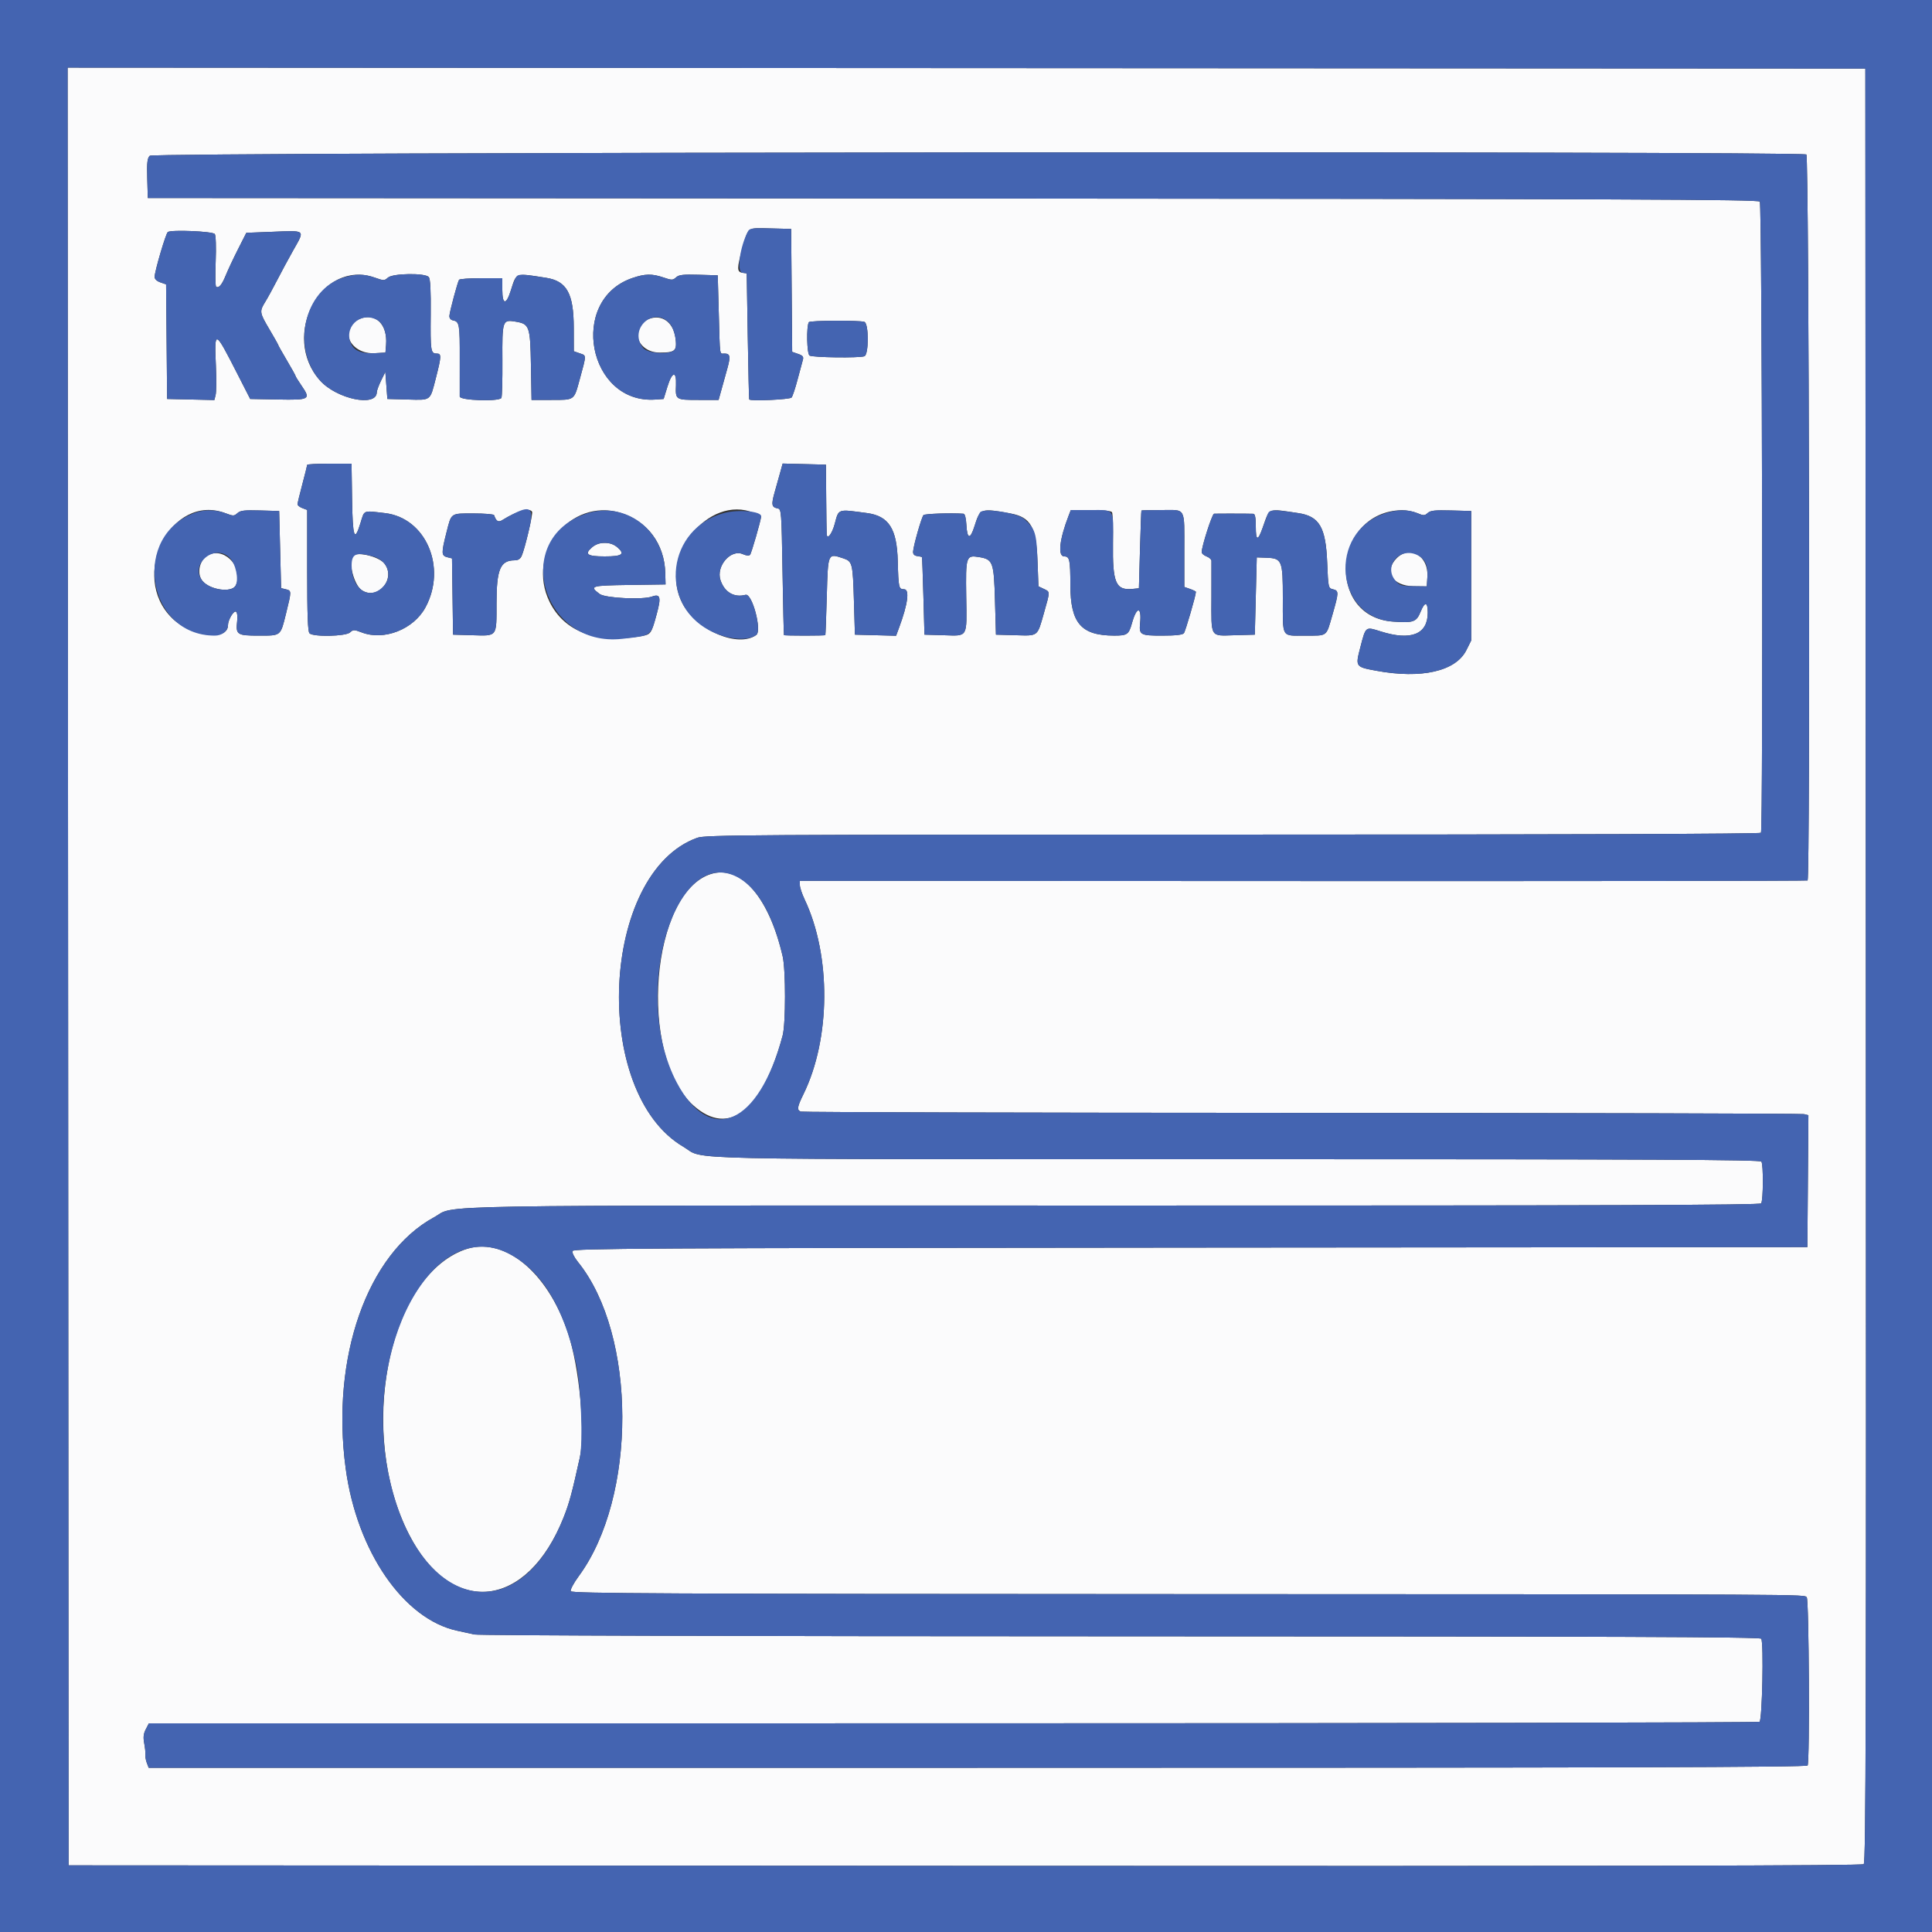
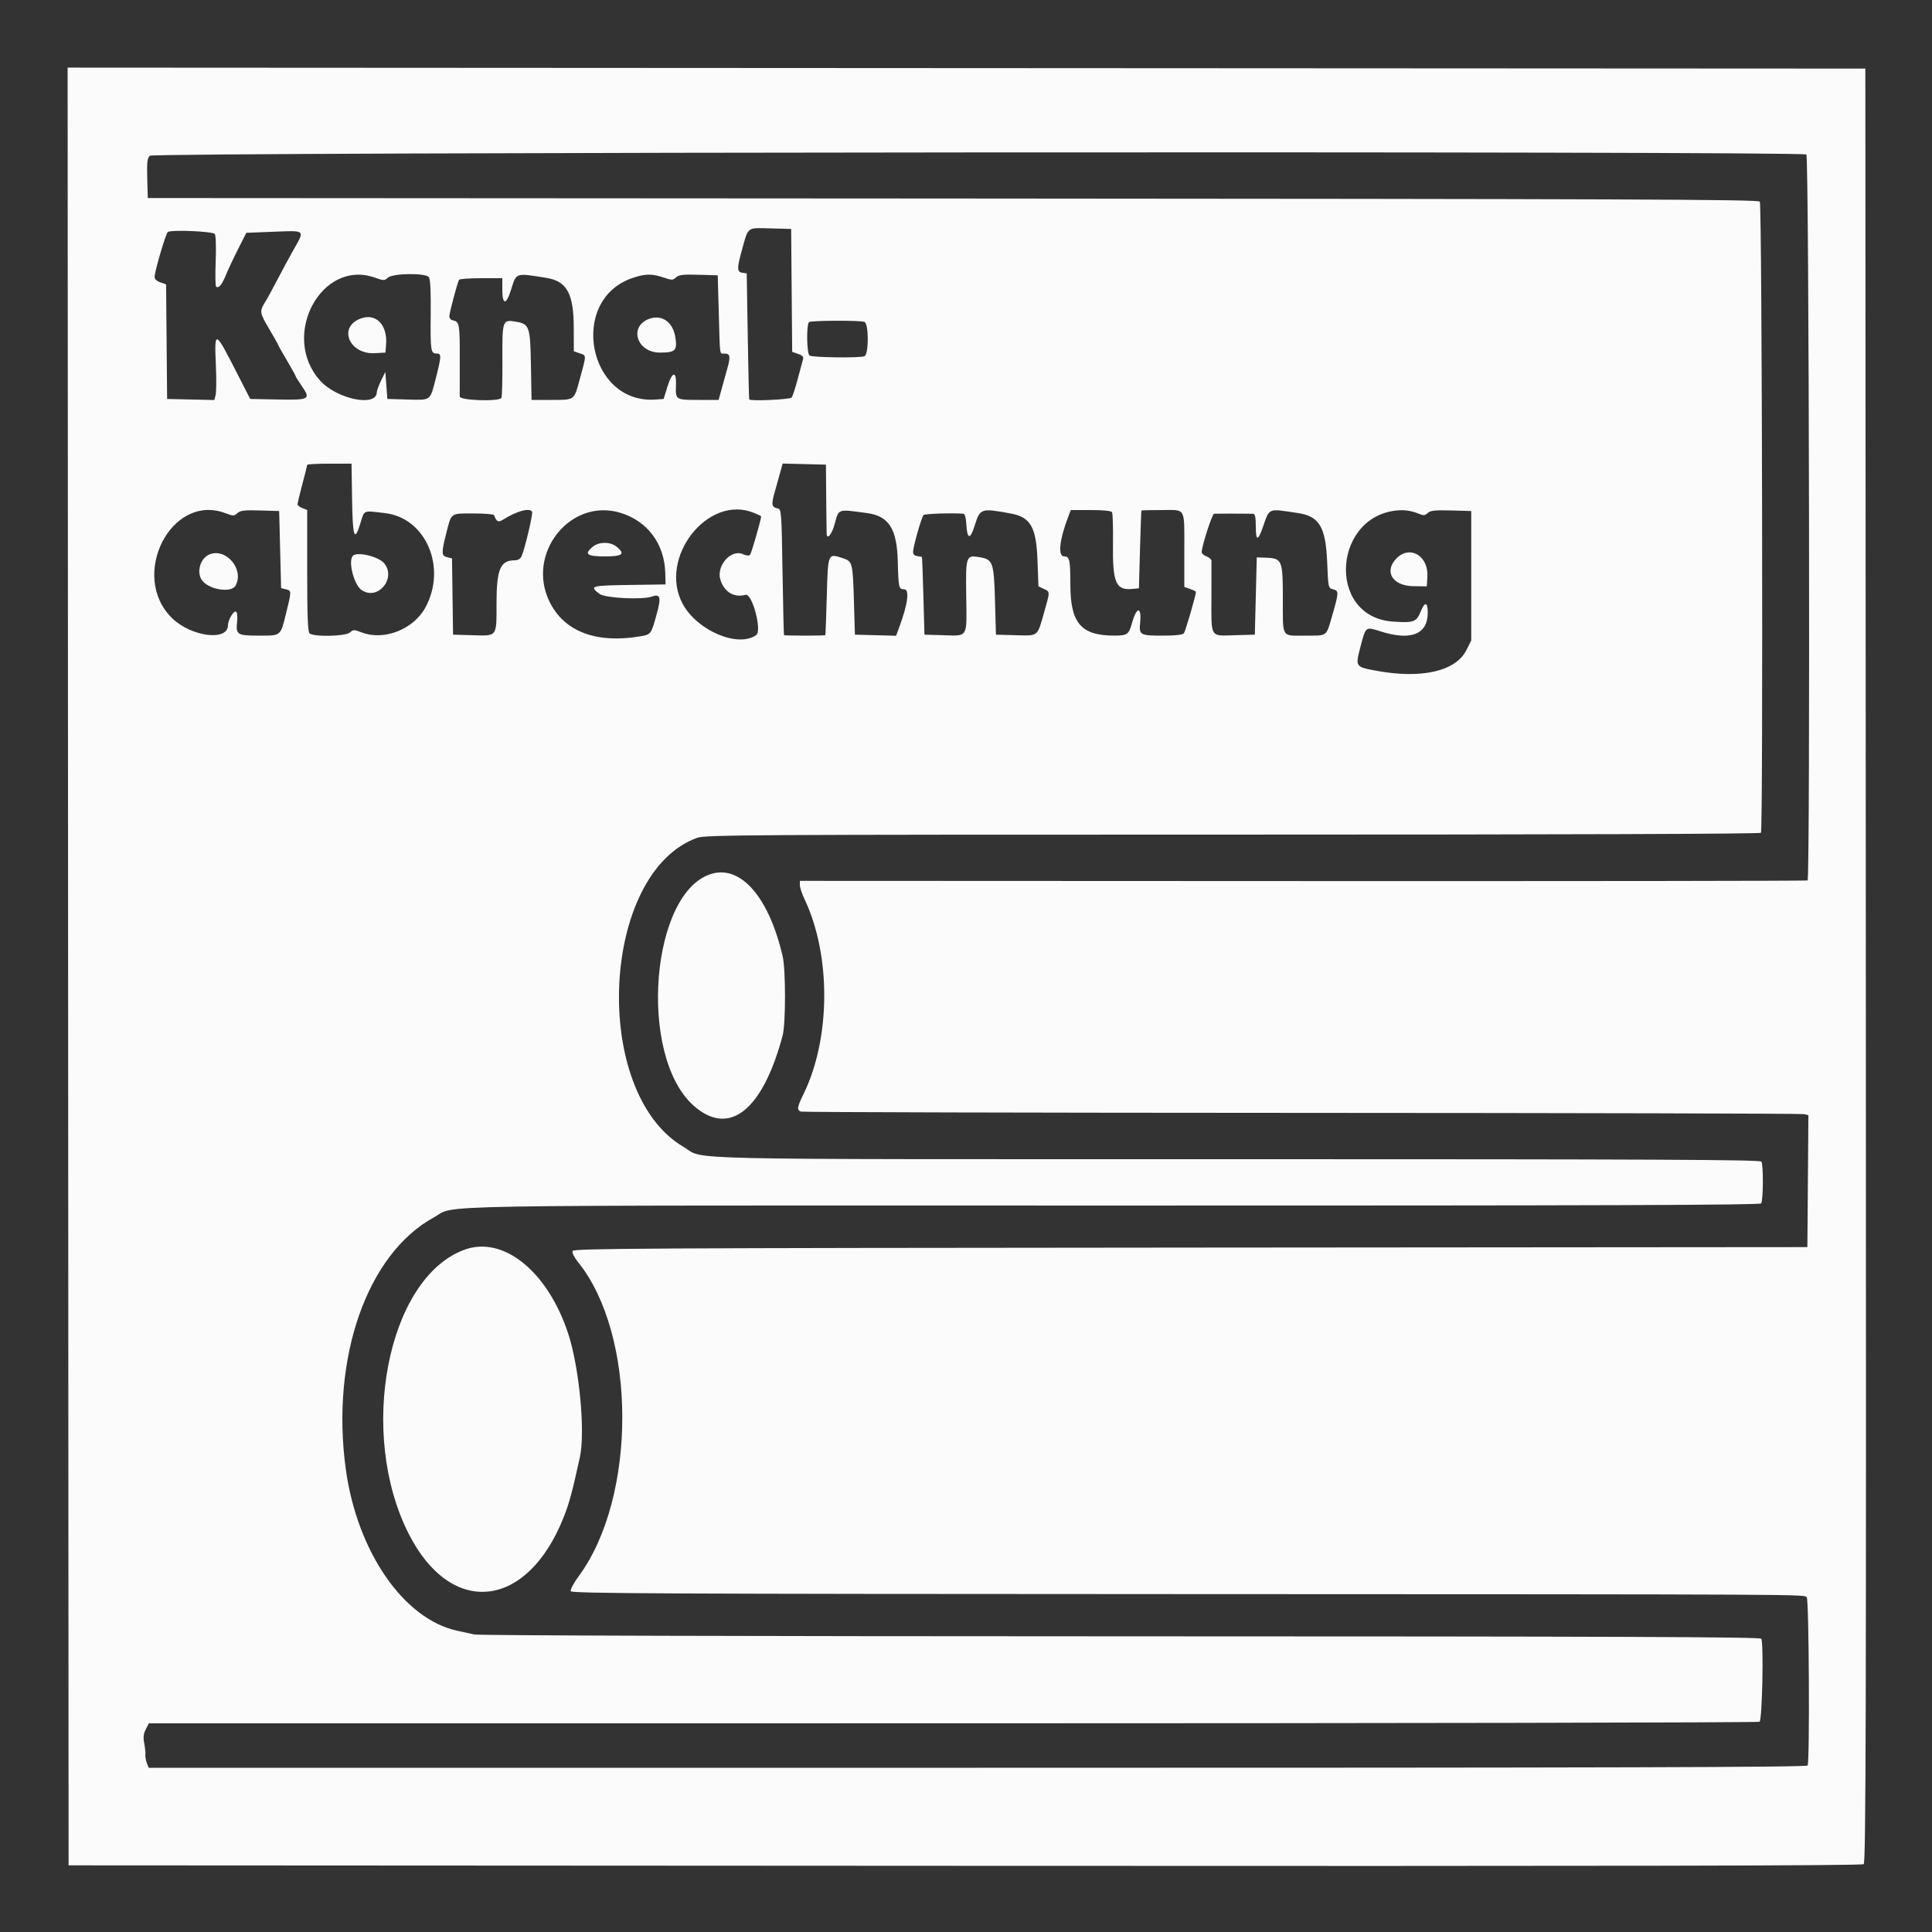
<svg xmlns="http://www.w3.org/2000/svg" id="svg" version="1.1" width="400" height="400" viewBox="0, 0, 400,400">
  <rect x="0" y="0" width="400" height="400" fill="#333333" stroke="none" />
  <g id="svgg">
    <path id="path0" d="M14.100 200.100 L 14.200 386.200 199.758 386.300 C 336.694 386.375,385.459 386.283,385.859 385.951 C 386.314 385.574,386.385 355.634,386.300 199.851 L 386.200 14.200 200.100 14.100 L 13.999 13.999 14.100 200.100 M373.990 31.986 C 374.551 32.340,374.803 181.730,374.244 182.289 C 374.149 182.384,327.166 182.441,269.836 182.416 L 165.600 182.371 165.600 183.247 C 165.600 183.729,166.048 185.070,166.596 186.228 C 172.097 197.856,171.991 215.022,166.347 226.541 C 165.044 229.201,164.950 229.819,165.800 230.145 C 166.130 230.271,212.795 230.390,269.500 230.409 C 326.205 230.428,373.007 230.544,373.505 230.667 L 374.410 230.889 374.305 244.545 L 374.200 258.200 246.487 258.301 C 133.033 258.390,118.749 258.469,118.543 259.005 C 118.408 259.356,118.883 260.318,119.680 261.304 C 131.837 276.363,131.907 309.931,119.815 326.339 C 118.786 327.735,118.041 329.130,118.160 329.439 C 118.344 329.919,136.705 330.006,244.687 330.044 C 376.757 330.090,373.433 330.073,374.069 330.709 C 374.536 331.176,374.708 364.779,374.247 365.524 C 374.020 365.891,334.572 366.000,202.366 366.000 L 30.780 366.000 30.396 364.991 C 30.185 364.436,30.051 363.671,30.097 363.291 C 30.143 362.911,30.037 361.851,29.861 360.936 C 29.624 359.697,29.705 358.957,30.181 358.036 L 30.821 356.800 197.310 356.794 C 288.880 356.791,364.023 356.646,364.295 356.473 C 364.850 356.121,365.179 340.136,364.648 339.278 C 364.420 338.909,334.128 338.796,232.076 338.783 C 154.386 338.772,99.140 338.615,98.200 338.402 C 97.320 338.202,95.732 337.853,94.671 337.626 C 83.564 335.249,73.891 321.188,71.576 304.057 C 68.470 281.068,76.024 259.572,89.858 252.028 C 94.712 249.382,83.256 249.580,230.472 249.598 C 332.339 249.610,364.414 249.501,364.634 249.145 C 365.070 248.440,365.106 241.074,364.676 240.500 C 364.378 240.102,342.223 239.999,256.251 239.997 C 136.050 239.994,146.250 240.221,141.498 237.436 C 122.281 226.174,124.316 180.639,144.357 173.456 C 146.053 172.849,154.892 172.796,255.276 172.798 C 323.535 172.799,364.440 172.658,364.587 172.421 C 365.060 171.656,364.827 42.314,364.352 41.742 C 363.976 41.289,336.712 41.185,197.251 41.100 L 30.600 41.000 30.486 36.942 C 30.394 33.644,30.493 32.764,31.015 32.242 C 31.762 31.495,372.811 31.240,373.990 31.986 M163.906 60.123 L 164.011 72.846 165.239 73.274 C 166.235 73.621,166.419 73.862,166.214 74.551 C 166.075 75.018,165.584 76.840,165.123 78.600 C 164.661 80.360,164.108 82.025,163.893 82.300 C 163.562 82.724,155.452 83.093,155.114 82.700 C 155.067 82.645,154.932 76.750,154.814 69.600 L 154.600 56.600 153.700 56.472 C 152.559 56.310,152.550 55.545,153.645 51.626 C 154.972 46.870,154.585 47.156,159.521 47.287 L 163.800 47.400 163.906 60.123 M44.474 48.454 C 44.690 48.765,44.768 51.188,44.656 54.095 C 44.547 56.897,44.589 59.270,44.748 59.368 C 45.314 59.718,45.946 58.967,46.746 56.996 C 47.192 55.898,48.331 53.470,49.278 51.600 L 51.000 48.200 56.200 47.998 C 63.469 47.715,63.173 47.455,60.662 51.914 C 59.706 53.611,58.229 56.350,57.381 58.000 C 56.532 59.650,55.424 61.671,54.919 62.492 C 53.689 64.490,53.722 64.707,55.800 68.222 C 56.790 69.896,57.600 71.336,57.600 71.422 C 57.600 71.507,58.410 72.947,59.400 74.622 C 60.390 76.296,61.200 77.754,61.200 77.861 C 61.200 77.968,61.755 78.863,62.434 79.850 C 64.390 82.692,64.135 82.840,57.508 82.711 L 51.800 82.600 49.144 77.400 C 44.431 68.174,44.370 68.152,44.701 75.801 C 44.817 78.495,44.792 81.177,44.645 81.762 L 44.379 82.824 39.489 82.712 L 34.600 82.600 34.494 70.737 L 34.388 58.874 33.194 58.458 C 32.455 58.200,32.004 57.767,32.012 57.321 C 32.031 56.129,34.343 48.283,34.748 48.032 C 35.571 47.525,44.086 47.894,44.474 48.454 M77.621 57.485 C 79.441 58.131,79.592 58.131,80.306 57.485 C 81.311 56.575,88.038 56.481,88.772 57.367 C 89.101 57.762,89.222 60.109,89.173 65.127 C 89.100 72.694,89.178 73.200,90.424 73.200 C 91.425 73.200,91.403 73.746,90.221 78.351 C 89.010 83.068,89.301 82.851,84.365 82.715 L 80.200 82.600 79.989 79.800 L 79.777 77.000 78.897 78.800 C 78.413 79.790,78.014 80.879,78.009 81.220 C 77.965 84.342,69.724 82.637,66.270 78.792 C 57.983 69.565,66.519 53.542,77.621 57.485 M113.098 57.523 C 117.359 58.199,118.778 60.776,118.791 67.861 L 118.800 72.722 120.047 73.157 C 121.447 73.644,121.449 73.321,120.010 78.596 C 118.829 82.929,119.007 82.800,114.176 82.800 L 110.050 82.800 109.925 75.641 C 109.783 67.535,109.623 67.077,106.751 66.592 C 104.030 66.132,103.966 66.321,104.018 74.647 C 104.044 78.676,103.949 82.158,103.809 82.386 C 103.316 83.183,95.203 82.914,95.183 82.100 C 95.174 81.715,95.175 78.250,95.186 74.400 C 95.206 67.111,95.118 66.595,93.800 66.334 C 93.303 66.235,93.017 65.877,93.045 65.388 C 93.095 64.520,94.723 58.448,95.045 57.927 C 95.156 57.747,97.217 57.600,99.624 57.600 L 104.000 57.600 104.000 60.000 C 104.000 63.151,104.805 63.196,105.772 60.100 C 106.932 56.384,106.618 56.495,113.098 57.523 M137.348 57.444 C 139.095 58.040,139.295 58.038,139.968 57.429 C 140.562 56.892,141.426 56.791,144.648 56.885 L 148.600 57.000 148.821 65.000 C 149.071 74.024,148.955 73.200,149.976 73.200 C 151.162 73.200,151.285 73.775,150.615 76.186 C 150.277 77.404,149.725 79.390,149.389 80.600 L 148.778 82.800 144.612 82.800 C 139.860 82.800,139.831 82.781,139.955 79.732 C 140.078 76.697,139.160 76.887,138.170 80.100 L 137.400 82.600 135.735 82.721 C 121.752 83.740,117.611 62.103,130.920 57.565 C 133.560 56.665,134.984 56.639,137.348 57.444 M74.523 66.004 C 69.938 67.851,72.376 73.423,77.638 73.123 L 79.800 73.000 79.932 71.400 C 80.278 67.195,77.772 64.695,74.523 66.004 M134.355 66.032 C 130.125 67.644,131.863 73.000,136.616 73.000 C 139.832 73.000,140.241 72.600,139.830 69.860 C 139.351 66.665,137.002 65.023,134.355 66.032 M178.967 66.643 C 179.895 66.999,179.895 73.401,178.967 73.757 C 177.952 74.147,168.258 74.025,167.609 73.614 C 167.047 73.258,166.926 67.572,167.463 66.700 C 167.682 66.343,178.053 66.292,178.967 66.643 M72.891 103.267 C 73.011 111.295,73.379 112.362,74.627 108.309 C 75.487 105.519,75.055 105.695,79.701 106.233 C 88.164 107.212,92.567 117.457,88.090 125.752 C 85.637 130.298,79.522 132.706,74.907 130.943 C 73.313 130.335,73.135 130.335,72.463 130.943 C 71.563 131.757,64.859 131.899,64.080 131.120 C 63.727 130.767,63.600 127.322,63.600 118.110 L 63.600 105.580 62.600 105.200 C 62.050 104.991,61.600 104.635,61.600 104.408 C 61.600 104.182,62.050 102.305,62.600 100.238 C 63.150 98.171,63.600 96.372,63.600 96.240 C 63.600 96.108,65.666 96.000,68.191 96.000 L 72.782 96.000 72.891 103.267 M171.056 103.000 C 171.087 106.740,171.132 110.137,171.156 110.549 C 171.232 111.844,172.246 110.584,172.812 108.492 C 173.683 105.274,173.316 105.399,179.467 106.220 C 184.020 106.827,185.699 109.443,185.873 116.200 C 186.014 121.698,186.083 122.000,187.187 122.000 C 188.361 122.000,187.966 125.039,186.159 129.913 L 185.524 131.626 181.262 131.513 L 177.000 131.400 176.795 124.400 C 176.566 116.565,176.478 116.220,174.572 115.591 C 171.373 114.535,171.427 114.409,171.179 123.400 C 171.057 127.800,170.922 131.445,170.879 131.500 C 170.835 131.555,168.910 131.600,166.600 131.600 C 164.290 131.600,162.361 131.555,162.314 131.500 C 162.267 131.445,162.132 125.552,162.014 118.405 C 161.807 105.814,161.775 105.406,161.000 105.259 C 159.746 105.021,159.653 104.494,160.399 101.859 C 160.782 100.507,161.308 98.629,161.568 97.687 L 162.040 95.974 166.520 96.087 L 171.000 96.200 171.056 103.000 M46.693 106.257 C 48.294 106.868,48.463 106.867,49.154 106.242 C 49.764 105.689,50.599 105.590,53.848 105.685 L 57.800 105.800 58.000 113.782 L 58.200 121.765 59.200 122.010 C 60.377 122.299,60.377 122.343,59.227 126.996 C 58.053 131.748,58.234 131.600,53.571 131.600 C 49.076 131.600,48.785 131.405,49.101 128.600 C 49.212 127.617,49.112 126.793,48.863 126.639 C 48.390 126.347,47.200 128.356,47.200 129.449 C 47.200 132.798,39.616 131.851,35.655 128.007 C 26.651 119.269,35.437 101.958,46.693 106.257 M110.167 105.946 C 110.392 106.311,108.685 113.557,108.011 115.100 C 107.740 115.718,107.270 116.003,106.509 116.009 C 103.574 116.032,102.800 117.893,102.800 124.925 C 102.800 131.953,103.018 131.669,97.741 131.515 L 93.800 131.400 93.692 123.506 L 93.583 115.611 92.592 115.362 C 91.368 115.055,91.351 114.516,92.429 110.267 C 93.483 106.115,93.215 106.304,98.052 106.304 C 100.316 106.304,102.223 106.461,102.291 106.652 C 102.759 107.984,103.168 108.205,104.088 107.625 C 106.971 105.807,109.627 105.074,110.167 105.946 M128.459 106.173 C 134.044 107.868,137.572 112.595,137.735 118.600 L 137.800 121.000 130.270 121.109 C 122.294 121.224,121.950 121.329,124.154 122.976 C 125.306 123.837,133.052 124.218,135.000 123.509 C 136.705 122.889,136.918 123.649,135.991 127.040 C 134.836 131.270,134.778 131.354,132.758 131.708 C 123.539 133.324,116.816 130.801,113.774 124.583 C 108.876 114.571,118.086 103.025,128.459 106.173 M156.151 106.205 C 156.948 106.538,157.596 106.853,157.592 106.905 C 157.514 107.830,155.556 114.604,155.290 114.870 C 155.066 115.094,154.496 115.045,153.834 114.743 C 151.331 113.602,148.207 117.191,149.168 120.103 C 149.996 122.612,151.996 123.785,154.363 123.151 C 155.732 122.784,157.802 130.571,156.575 131.468 C 152.871 134.176,144.380 130.603,141.367 125.069 C 136.167 115.514,146.592 102.211,156.151 106.205 M209.298 106.322 C 213.371 107.074,214.546 109.141,214.800 115.996 L 215.000 121.392 216.100 121.918 C 217.438 122.557,217.436 122.332,216.146 126.882 C 214.733 131.869,215.016 131.647,210.240 131.513 L 206.200 131.400 206.000 124.310 C 205.775 116.326,205.582 115.806,202.679 115.335 C 200.012 114.903,199.925 115.173,200.047 123.477 C 200.174 132.174,200.471 131.664,195.365 131.515 L 191.400 131.400 191.179 123.400 C 191.057 119.000,190.922 115.368,190.879 115.328 C 190.835 115.288,190.395 115.198,189.900 115.128 C 189.289 115.041,189.015 114.743,189.045 114.200 C 189.115 112.966,190.807 107.045,191.205 106.641 C 191.484 106.357,196.985 106.173,199.480 106.363 C 199.777 106.386,200.006 107.264,200.080 108.668 C 200.238 111.663,200.881 111.754,201.769 108.908 C 202.922 105.217,203.057 105.170,209.298 106.322 M230.231 106.050 C 230.384 106.298,230.474 109.188,230.431 112.473 C 230.324 120.644,231.006 122.257,234.431 121.931 L 235.800 121.800 236.021 113.800 C 236.143 109.400,236.278 105.755,236.321 105.700 C 236.365 105.645,238.271 105.600,240.557 105.600 C 245.615 105.600,245.200 104.833,245.200 114.194 L 245.200 121.522 246.400 121.940 C 247.060 122.170,247.600 122.442,247.600 122.544 C 247.600 123.260,245.434 130.701,245.109 131.100 C 244.831 131.442,243.390 131.600,240.559 131.600 C 236.079 131.600,235.807 131.443,236.048 129.000 C 236.392 125.513,235.339 125.513,234.367 129.000 C 233.706 131.377,233.384 131.601,230.651 131.594 C 223.832 131.577,221.624 129.022,221.609 121.133 C 221.599 115.908,221.448 115.200,220.345 115.200 C 218.954 115.200,219.337 111.688,221.271 106.700 L 221.697 105.600 225.825 105.600 C 228.453 105.600,230.054 105.764,230.231 106.050 M268.792 106.233 C 273.151 106.887,274.477 109.136,274.777 116.383 C 274.998 121.716,275.009 121.769,276.000 122.008 C 277.213 122.302,277.204 122.646,275.865 127.291 C 274.534 131.908,274.937 131.600,270.219 131.600 C 265.212 131.600,265.600 132.254,265.600 123.812 C 265.600 116.024,265.423 115.591,262.194 115.473 L 260.200 115.400 260.000 123.400 L 259.800 131.400 255.633 131.515 C 250.457 131.657,250.790 132.205,250.814 123.600 C 250.825 119.750,250.826 116.371,250.817 116.090 C 250.807 115.810,250.350 115.409,249.800 115.200 C 249.250 114.991,248.800 114.598,248.800 114.326 C 248.800 113.113,250.955 106.396,251.355 106.363 C 251.816 106.325,258.618 106.336,259.500 106.377 C 259.847 106.393,260.000 107.204,260.000 109.024 C 260.000 112.003,260.422 112.084,261.407 109.296 C 262.916 105.026,262.339 105.265,268.792 106.233 M293.394 106.223 C 294.750 106.790,294.949 106.789,295.590 106.209 C 296.160 105.694,297.094 105.593,300.448 105.685 L 304.600 105.800 304.600 119.200 L 304.600 132.600 303.600 134.599 C 301.409 138.980,294.309 140.605,284.935 138.870 C 280.604 138.068,280.593 138.052,281.649 133.993 C 282.785 129.631,282.668 129.721,285.893 130.738 C 292.142 132.711,295.600 131.326,295.600 126.850 C 295.600 124.589,295.005 124.493,294.139 126.614 C 293.255 128.783,292.690 128.989,288.418 128.696 C 274.287 127.728,276.024 105.870,290.251 105.628 C 291.159 105.613,292.574 105.880,293.394 106.223 M122.558 113.334 C 120.928 114.737,121.584 115.200,125.200 115.200 C 128.816 115.200,129.472 114.737,127.842 113.334 C 127.106 112.702,126.253 112.400,125.200 112.400 C 124.147 112.400,123.294 112.702,122.558 113.334 M43.372 114.786 C 41.405 115.582,40.590 118.625,41.909 120.253 C 43.443 122.147,47.950 122.789,48.783 121.232 C 50.584 117.866,46.826 113.388,43.372 114.786 M289.169 115.569 C 286.456 118.283,288.266 121.309,292.635 121.365 L 295.400 121.400 295.525 119.421 C 295.797 115.120,291.950 112.789,289.169 115.569 M73.067 115.067 C 72.021 116.112,73.259 121.035,74.847 122.148 C 78.126 124.444,82.090 119.856,79.582 116.668 C 78.462 115.244,73.988 114.145,73.067 115.067 M147.473 180.873 C 134.728 184.371,131.972 218.556,143.600 228.904 C 150.942 235.437,157.870 229.986,162.036 214.400 C 162.686 211.965,162.691 200.805,162.043 198.000 C 159.254 185.939,153.530 179.211,147.473 180.873 M96.107 258.758 C 80.186 264.674,73.965 296.726,84.673 317.666 C 93.495 334.916,109.177 333.167,116.715 314.093 C 117.873 311.163,118.429 309.106,120.047 301.767 C 121.217 296.462,119.930 282.950,117.585 275.937 C 113.300 263.115,104.127 255.778,96.107 258.758 " stroke="none" fill="#fbfbfc" fill-rule="evenodd" />
-     <path id="path1" d="M0.000 200.000 L 0.000 400.000 200.000 400.000 L 400.000 400.000 400.000 200.000 L 400.000 0.000 200.000 0.000 L 0.000 0.000 0.000 200.000 M386.300 199.851 C 386.385 355.634,386.314 385.574,385.859 385.951 C 385.459 386.283,336.694 386.375,199.758 386.300 L 14.200 386.200 14.100 200.100 L 13.999 13.999 200.100 14.100 L 386.200 14.200 386.300 199.851 M31.015 32.242 C 30.493 32.764,30.394 33.644,30.486 36.942 L 30.600 41.000 197.251 41.100 C 336.712 41.185,363.976 41.289,364.352 41.742 C 364.827 42.314,365.060 171.656,364.587 172.421 C 364.440 172.658,323.535 172.799,255.276 172.798 C 154.892 172.796,146.053 172.849,144.357 173.456 C 124.316 180.639,122.281 226.174,141.498 237.436 C 146.250 240.221,136.050 239.994,256.251 239.997 C 342.223 239.999,364.378 240.102,364.676 240.500 C 365.106 241.074,365.070 248.440,364.634 249.145 C 364.414 249.501,332.339 249.610,230.472 249.598 C 83.256 249.580,94.712 249.382,89.858 252.028 C 76.024 259.572,68.470 281.068,71.576 304.057 C 73.891 321.188,83.564 335.249,94.671 337.626 C 95.732 337.853,97.320 338.202,98.200 338.402 C 99.140 338.615,154.386 338.772,232.076 338.783 C 334.128 338.796,364.420 338.909,364.648 339.278 C 365.179 340.136,364.850 356.121,364.295 356.473 C 364.023 356.646,288.880 356.791,197.310 356.794 L 30.821 356.800 30.181 358.036 C 29.705 358.957,29.624 359.697,29.861 360.936 C 30.037 361.851,30.143 362.911,30.097 363.291 C 30.051 363.671,30.185 364.436,30.396 364.991 L 30.780 366.000 202.366 366.000 C 334.572 366.000,374.020 365.891,374.247 365.524 C 374.708 364.779,374.536 331.176,374.069 330.709 C 373.433 330.073,376.757 330.090,244.687 330.044 C 136.705 330.006,118.344 329.919,118.160 329.439 C 118.041 329.130,118.786 327.735,119.815 326.339 C 131.907 309.931,131.837 276.363,119.680 261.304 C 118.883 260.318,118.408 259.356,118.543 259.005 C 118.749 258.469,133.033 258.390,246.487 258.301 L 374.200 258.200 374.305 244.545 L 374.410 230.889 373.505 230.667 C 373.007 230.544,326.205 230.428,269.500 230.409 C 212.795 230.390,166.130 230.271,165.800 230.145 C 164.950 229.819,165.044 229.201,166.347 226.541 C 171.991 215.022,172.097 197.856,166.596 186.228 C 166.048 185.070,165.600 183.729,165.600 183.247 L 165.600 182.371 269.836 182.416 C 327.166 182.441,374.149 182.384,374.244 182.289 C 374.803 181.730,374.551 32.340,373.990 31.986 C 372.811 31.240,31.762 31.495,31.015 32.242 M154.866 47.887 C 153.176 51.088,152.469 56.297,153.700 56.472 L 154.600 56.600 154.814 69.600 C 154.932 76.750,155.067 82.645,155.114 82.700 C 155.452 83.093,163.562 82.724,163.893 82.300 C 164.108 82.025,164.661 80.360,165.123 78.600 C 165.584 76.840,166.075 75.018,166.214 74.551 C 166.419 73.862,166.235 73.621,165.239 73.274 L 164.011 72.846 163.906 60.123 L 163.800 47.400 159.521 47.287 C 155.754 47.187,155.197 47.259,154.866 47.887 M34.748 48.032 C 34.343 48.283,32.031 56.129,32.012 57.321 C 32.004 57.767,32.455 58.200,33.194 58.458 L 34.388 58.874 34.494 70.737 L 34.600 82.600 39.489 82.712 L 44.379 82.824 44.645 81.762 C 44.792 81.177,44.817 78.495,44.701 75.801 C 44.370 68.152,44.431 68.174,49.144 77.400 L 51.800 82.600 57.508 82.711 C 64.135 82.840,64.390 82.692,62.434 79.850 C 61.755 78.863,61.200 77.968,61.200 77.861 C 61.200 77.754,60.390 76.296,59.400 74.622 C 58.410 72.947,57.600 71.507,57.600 71.422 C 57.600 71.336,56.790 69.896,55.800 68.222 C 53.722 64.707,53.689 64.490,54.919 62.492 C 55.424 61.671,56.532 59.650,57.381 58.000 C 58.229 56.350,59.706 53.611,60.662 51.914 C 63.173 47.455,63.469 47.715,56.200 47.998 L 51.000 48.200 49.278 51.600 C 48.331 53.470,47.192 55.898,46.746 56.996 C 45.946 58.967,45.314 59.718,44.748 59.368 C 44.589 59.270,44.547 56.897,44.656 54.095 C 44.768 51.188,44.690 48.765,44.474 48.454 C 44.086 47.894,35.571 47.525,34.748 48.032 M71.125 57.458 C 62.987 59.951,60.230 72.067,66.270 78.792 C 69.724 82.637,77.965 84.342,78.009 81.220 C 78.014 80.879,78.413 79.790,78.897 78.800 L 79.777 77.000 79.989 79.800 L 80.200 82.600 84.365 82.715 C 89.301 82.851,89.010 83.068,90.221 78.351 C 91.403 73.746,91.425 73.200,90.424 73.200 C 89.178 73.200,89.100 72.694,89.173 65.127 C 89.222 60.109,89.101 57.762,88.772 57.367 C 88.038 56.481,81.311 56.575,80.306 57.485 C 79.592 58.131,79.441 58.131,77.621 57.485 C 75.350 56.678,73.691 56.672,71.125 57.458 M106.929 57.257 C 106.688 57.556,106.167 58.835,105.772 60.100 C 104.805 63.196,104.000 63.151,104.000 60.000 L 104.000 57.600 99.624 57.600 C 97.217 57.600,95.156 57.747,95.045 57.927 C 94.723 58.448,93.095 64.520,93.045 65.388 C 93.017 65.877,93.303 66.235,93.800 66.334 C 95.118 66.595,95.206 67.111,95.186 74.400 C 95.175 78.250,95.174 81.715,95.183 82.100 C 95.203 82.914,103.316 83.183,103.809 82.386 C 103.949 82.158,104.044 78.676,104.018 74.647 C 103.966 66.321,104.030 66.132,106.751 66.592 C 109.623 67.077,109.783 67.535,109.925 75.641 L 110.050 82.800 114.176 82.800 C 119.007 82.800,118.829 82.929,120.010 78.596 C 121.449 73.321,121.447 73.644,120.047 73.157 L 118.800 72.722 118.791 67.861 C 118.778 60.776,117.359 58.199,113.098 57.523 C 108.164 56.740,107.376 56.706,106.929 57.257 M130.920 57.565 C 117.611 62.103,121.752 83.740,135.735 82.721 L 137.400 82.600 138.170 80.100 C 139.160 76.887,140.078 76.697,139.955 79.732 C 139.831 82.781,139.860 82.800,144.612 82.800 L 148.778 82.800 149.389 80.600 C 149.725 79.390,150.277 77.404,150.615 76.186 C 151.285 73.775,151.162 73.200,149.976 73.200 C 148.955 73.200,149.071 74.024,148.821 65.000 L 148.600 57.000 144.648 56.885 C 141.426 56.791,140.562 56.892,139.968 57.429 C 139.295 58.038,139.095 58.040,137.348 57.444 C 134.984 56.639,133.560 56.665,130.920 57.565 M78.005 66.202 C 79.366 66.906,80.131 68.972,79.932 71.400 L 79.800 73.000 77.638 73.123 C 75.086 73.268,73.498 72.705,72.803 71.406 C 70.947 67.938,74.495 64.387,78.005 66.202 M138.674 66.992 C 139.681 68.135,140.312 71.420,139.707 72.367 C 138.994 73.483,134.129 73.247,133.160 72.049 C 130.005 68.154,135.367 63.237,138.674 66.992 M167.463 66.700 C 166.926 67.572,167.047 73.258,167.609 73.614 C 168.258 74.025,177.952 74.147,178.967 73.757 C 179.895 73.401,179.895 66.999,178.967 66.643 C 178.053 66.292,167.682 66.343,167.463 66.700 M63.600 96.240 C 63.600 96.372,63.150 98.171,62.600 100.238 C 62.050 102.305,61.600 104.182,61.600 104.408 C 61.600 104.635,62.050 104.991,62.600 105.200 L 63.600 105.580 63.600 118.110 C 63.600 127.322,63.727 130.767,64.080 131.120 C 64.859 131.899,71.563 131.757,72.463 130.943 C 73.135 130.335,73.313 130.335,74.907 130.943 C 79.522 132.706,85.637 130.298,88.090 125.752 C 92.567 117.457,88.164 107.212,79.701 106.233 C 75.055 105.695,75.487 105.519,74.627 108.309 C 73.379 112.362,73.011 111.295,72.891 103.267 L 72.782 96.000 68.191 96.000 C 65.666 96.000,63.600 96.108,63.600 96.240 M161.568 97.687 C 161.308 98.629,160.782 100.507,160.399 101.859 C 159.653 104.494,159.746 105.021,161.000 105.259 C 161.775 105.406,161.807 105.814,162.014 118.405 C 162.132 125.552,162.267 131.445,162.314 131.500 C 162.361 131.555,164.290 131.600,166.600 131.600 C 168.910 131.600,170.835 131.555,170.879 131.500 C 170.922 131.445,171.057 127.800,171.179 123.400 C 171.427 114.409,171.373 114.535,174.572 115.591 C 176.478 116.220,176.566 116.565,176.795 124.400 L 177.000 131.400 181.262 131.513 L 185.524 131.626 186.159 129.913 C 187.966 125.039,188.361 122.000,187.187 122.000 C 186.083 122.000,186.014 121.698,185.873 116.200 C 185.699 109.443,184.020 106.827,179.467 106.220 C 173.316 105.399,173.683 105.274,172.812 108.492 C 172.246 110.584,171.232 111.844,171.156 110.549 C 171.132 110.137,171.087 106.740,171.056 103.000 L 171.000 96.200 166.520 96.087 L 162.040 95.974 161.568 97.687 M40.600 106.092 C 27.083 110.670,30.255 131.600,44.466 131.600 C 45.974 131.600,47.200 130.635,47.200 129.449 C 47.200 128.356,48.390 126.347,48.863 126.639 C 49.112 126.793,49.212 127.617,49.101 128.600 C 48.785 131.405,49.076 131.600,53.571 131.600 C 58.234 131.600,58.053 131.748,59.227 126.996 C 60.377 122.343,60.377 122.299,59.200 122.010 L 58.200 121.765 58.000 113.782 L 57.800 105.800 53.848 105.685 C 50.599 105.590,49.764 105.689,49.154 106.242 C 48.463 106.867,48.294 106.868,46.693 106.257 C 44.795 105.532,42.441 105.468,40.600 106.092 M106.400 106.341 C 105.630 106.731,104.590 107.309,104.088 107.625 C 103.168 108.205,102.759 107.984,102.291 106.652 C 102.223 106.461,100.316 106.304,98.052 106.304 C 93.215 106.304,93.483 106.115,92.429 110.267 C 91.351 114.516,91.368 115.055,92.592 115.362 L 93.583 115.611 93.692 123.506 L 93.800 131.400 97.741 131.515 C 103.018 131.669,102.800 131.953,102.800 124.925 C 102.800 117.893,103.574 116.032,106.509 116.009 C 107.849 115.998,108.060 115.576,109.393 110.246 C 110.637 105.267,110.046 104.495,106.400 106.341 M121.305 106.370 C 105.725 111.680,112.279 134.156,128.856 132.261 C 135.016 131.557,134.693 131.794,135.991 127.040 C 136.918 123.649,136.705 122.889,135.000 123.509 C 133.052 124.218,125.306 123.837,124.154 122.976 C 121.950 121.329,122.294 121.224,130.270 121.109 L 137.800 121.000 137.735 118.600 C 137.492 109.658,129.379 103.618,121.305 106.370 M149.879 106.224 C 138.203 109.412,136.251 124.782,146.800 130.474 C 150.374 132.403,154.695 132.842,156.575 131.468 C 157.802 130.571,155.732 122.784,154.363 123.151 C 151.996 123.785,149.996 122.612,149.168 120.103 C 148.207 117.191,151.331 113.602,153.834 114.743 C 154.496 115.045,155.066 115.094,155.290 114.870 C 155.556 114.604,157.514 107.830,157.592 106.905 C 157.682 105.847,152.831 105.418,149.879 106.224 M202.929 106.057 C 202.688 106.356,202.166 107.639,201.769 108.908 C 200.881 111.754,200.238 111.663,200.080 108.668 C 200.006 107.264,199.777 106.386,199.480 106.363 C 196.985 106.173,191.484 106.357,191.205 106.641 C 190.807 107.045,189.115 112.966,189.045 114.200 C 189.015 114.743,189.289 115.041,189.900 115.128 C 190.395 115.198,190.835 115.288,190.879 115.328 C 190.922 115.368,191.057 119.000,191.179 123.400 L 191.400 131.400 195.365 131.515 C 200.471 131.664,200.174 132.174,200.047 123.477 C 199.925 115.173,200.012 114.903,202.679 115.335 C 205.582 115.806,205.775 116.326,206.000 124.310 L 206.200 131.400 210.240 131.513 C 215.016 131.647,214.733 131.869,216.146 126.882 C 217.436 122.332,217.438 122.557,216.100 121.918 L 215.000 121.392 214.800 115.996 C 214.588 110.283,214.341 109.514,212.041 107.436 C 210.664 106.191,203.677 105.134,202.929 106.057 M221.271 106.700 C 219.337 111.688,218.954 115.200,220.345 115.200 C 221.448 115.200,221.599 115.908,221.609 121.133 C 221.624 129.022,223.832 131.577,230.651 131.594 C 233.384 131.601,233.706 131.377,234.367 129.000 C 235.339 125.513,236.392 125.513,236.048 129.000 C 235.807 131.443,236.079 131.600,240.559 131.600 C 243.390 131.600,244.831 131.442,245.109 131.100 C 245.434 130.701,247.600 123.260,247.600 122.544 C 247.600 122.442,247.060 122.170,246.400 121.940 L 245.200 121.522 245.200 114.194 C 245.200 104.833,245.615 105.600,240.557 105.600 C 238.271 105.600,236.365 105.645,236.321 105.700 C 236.278 105.755,236.143 109.400,236.021 113.800 L 235.800 121.800 234.431 121.931 C 231.006 122.257,230.324 120.644,230.431 112.473 C 230.528 105.114,230.853 105.600,225.825 105.600 L 221.697 105.600 221.271 106.700 M262.446 106.463 C 262.243 106.979,261.775 108.253,261.407 109.296 C 260.422 112.084,260.000 112.003,260.000 109.024 C 260.000 107.204,259.847 106.393,259.500 106.377 C 258.618 106.336,251.816 106.325,251.355 106.363 C 250.955 106.396,248.800 113.113,248.800 114.326 C 248.800 114.598,249.250 114.991,249.800 115.200 C 250.350 115.409,250.807 115.810,250.817 116.090 C 250.826 116.371,250.825 119.750,250.814 123.600 C 250.790 132.205,250.457 131.657,255.633 131.515 L 259.800 131.400 260.000 123.400 L 260.200 115.400 262.194 115.473 C 265.423 115.591,265.600 116.024,265.600 123.812 C 265.600 132.254,265.212 131.600,270.219 131.600 C 274.937 131.600,274.534 131.908,275.865 127.291 C 277.204 122.646,277.213 122.302,276.000 122.008 C 275.009 121.769,274.998 121.716,274.777 116.383 C 274.477 109.136,273.151 106.887,268.792 106.233 C 263.512 105.441,262.840 105.465,262.446 106.463 M286.549 106.356 C 274.920 110.323,276.389 127.872,288.418 128.696 C 292.690 128.989,293.255 128.783,294.139 126.614 C 295.005 124.493,295.600 124.589,295.600 126.850 C 295.600 131.326,292.142 132.711,285.893 130.738 C 282.668 129.721,282.785 129.631,281.649 133.993 C 280.593 138.052,280.604 138.068,284.935 138.870 C 294.309 140.605,301.409 138.980,303.600 134.599 L 304.600 132.600 304.600 119.200 L 304.600 105.800 300.448 105.685 C 297.094 105.593,296.160 105.694,295.590 106.209 C 294.949 106.789,294.750 106.790,293.394 106.223 C 291.486 105.426,289.141 105.472,286.549 106.356 M127.842 113.334 C 129.472 114.737,128.816 115.200,125.200 115.200 C 121.584 115.200,120.928 114.737,122.558 113.334 C 123.294 112.702,124.147 112.400,125.200 112.400 C 126.253 112.400,127.106 112.702,127.842 113.334 M47.563 115.501 C 48.806 116.744,49.483 119.924,48.783 121.232 C 47.950 122.789,43.443 122.147,41.909 120.253 C 39.158 116.857,44.461 112.400,47.563 115.501 M293.534 114.966 C 295.065 115.757,295.671 117.114,295.525 119.421 L 295.400 121.400 292.635 121.365 C 290.145 121.333,289.778 121.222,288.935 120.243 C 286.309 117.190,289.890 113.082,293.534 114.966 M77.282 115.216 C 80.440 116.093,81.438 119.510,79.158 121.640 C 76.255 124.351,72.800 121.873,72.800 117.080 C 72.800 114.623,73.739 114.232,77.282 115.216 M153.080 181.826 C 157.022 184.136,160.137 189.758,162.043 198.000 C 162.691 200.805,162.686 211.965,162.036 214.400 C 157.100 232.869,147.100 237.321,140.133 224.151 C 130.347 205.651,139.983 174.150,153.080 181.826 M105.025 259.396 C 111.933 262.771,116.694 270.440,119.269 282.337 C 120.285 287.029,120.748 298.590,120.047 301.767 C 118.429 309.106,117.873 311.163,116.715 314.093 C 107.140 338.324,86.189 333.187,80.444 305.200 C 75.063 278.985,89.616 251.867,105.025 259.396 " stroke="none" fill="#4464b1" fill-rule="evenodd" />
  </g>
</svg>